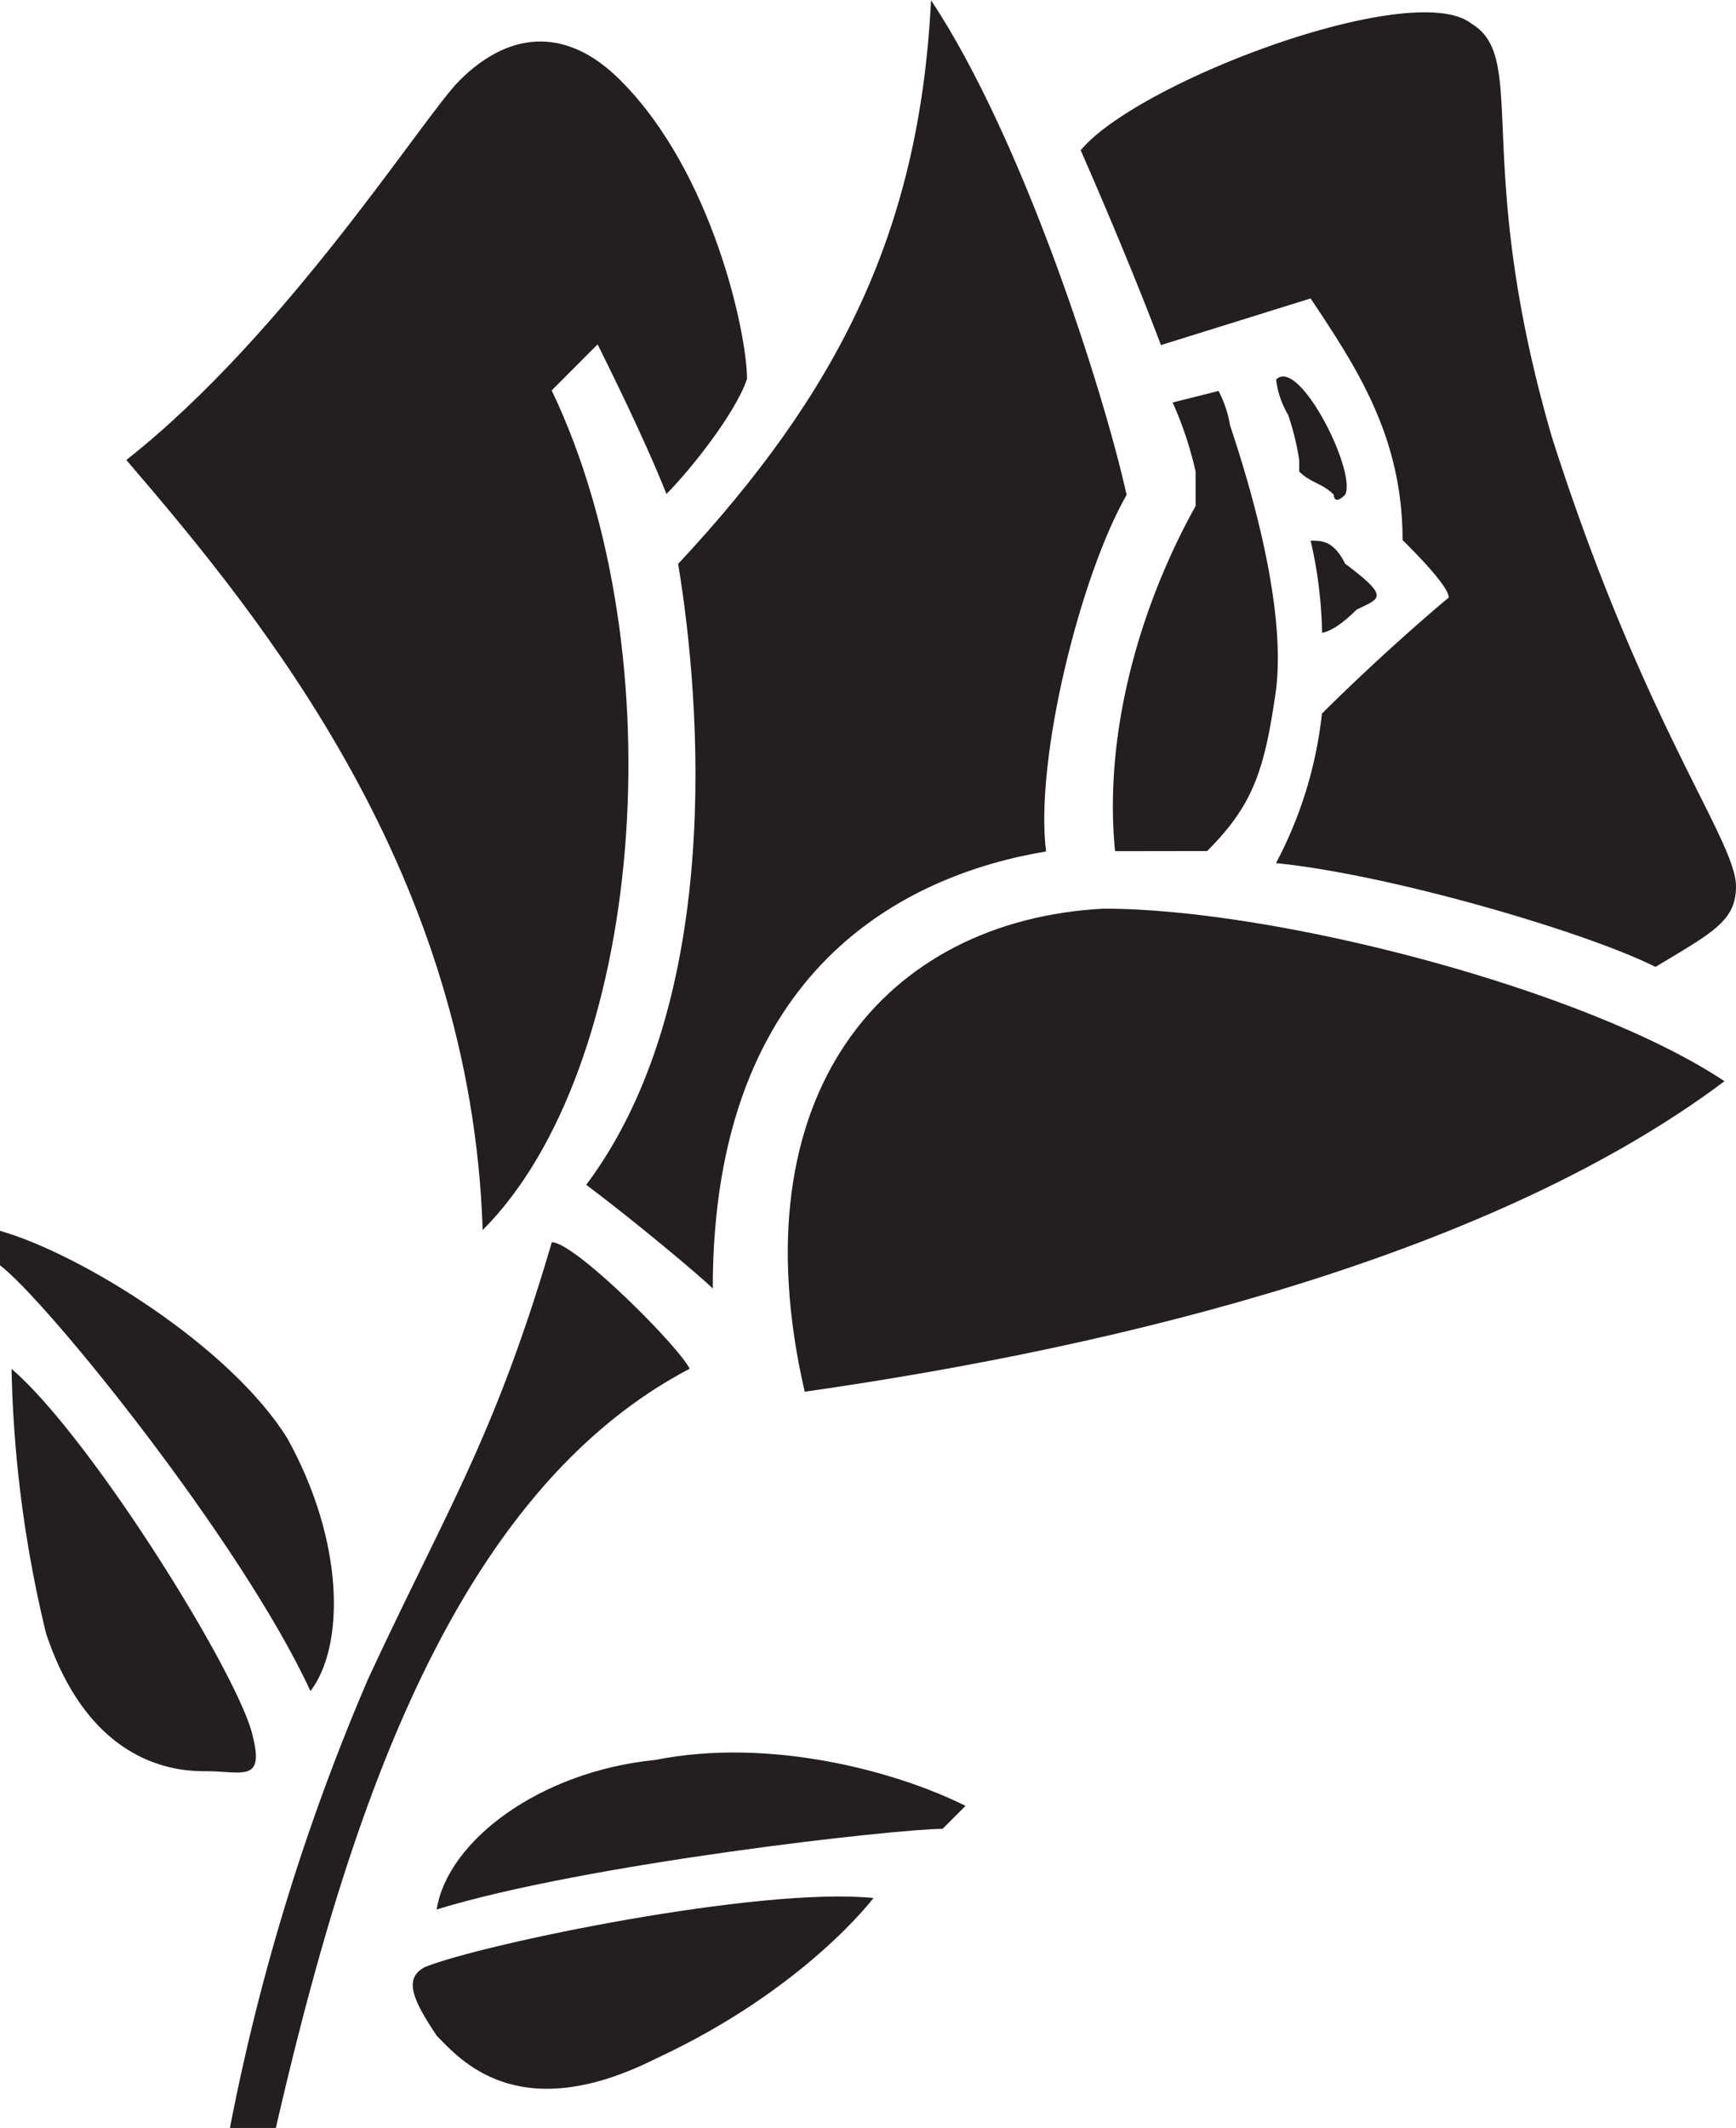
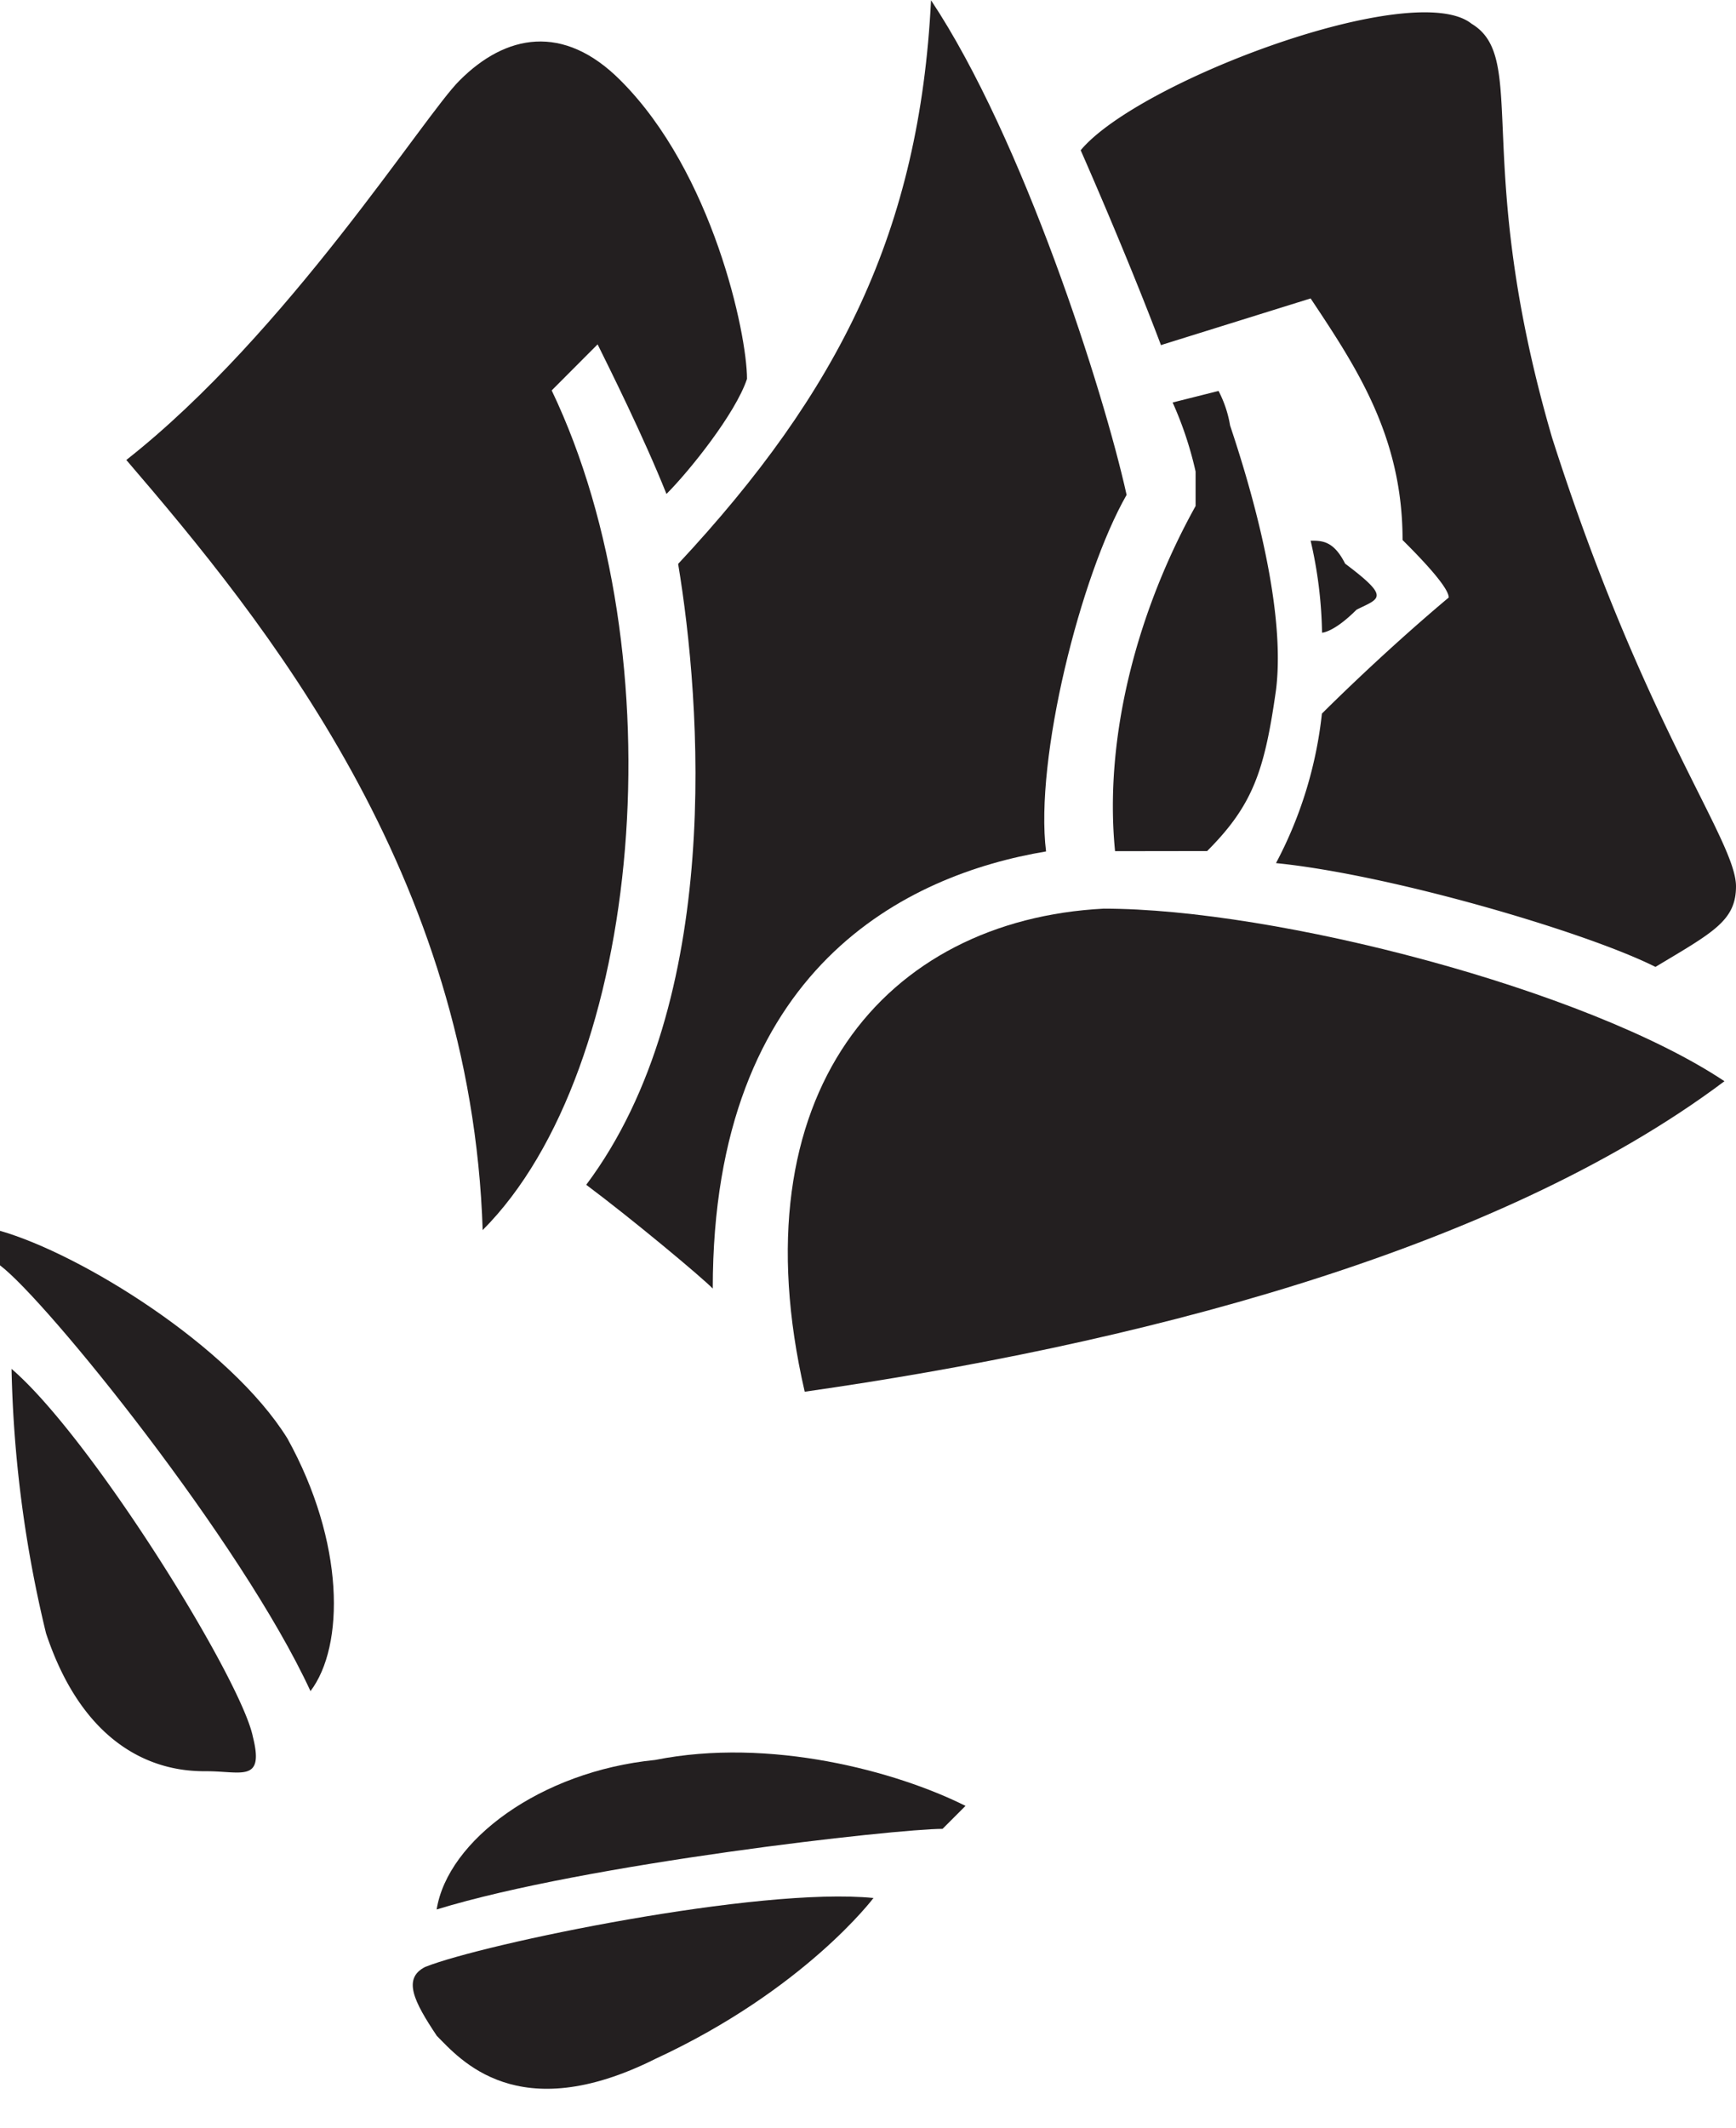
<svg xmlns="http://www.w3.org/2000/svg" viewBox="0 0 133.86 164.01">
  <title>Lancome logo</title>
-   <path d="M462.8,594h3.54c5.33-23.05,13.31-48.76,31.91-58.51-.88-1.77-8.86-9.75-10.63-9.75-4.43,15.07-8,20.39-14.18,33.69A168.58,168.58,0,0,0,462.8,594Z" transform="translate(-445.07 -430)" style="fill:#231f20;fill-rule:evenodd" />
  <path d="M469,560.31c-5.33-11.52-20.39-30.14-23.93-32.79v-2.66c6.21,1.77,17.73,8.87,22.16,16,4.43,8,4.43,16,1.77,19.49Z" transform="translate(-445.07 -430)" style="fill:#231f20;fill-rule:evenodd" />
  <path d="M445.95,535.49c6.21,5.32,17.73,23.94,18.62,28.37.89,3.54-.89,2.65-3.54,2.65-1.77,0-8.87,0-12.41-10.63a94.32,94.32,0,0,1-2.66-20.39Z" transform="translate(-445.07 -430)" style="fill:#231f20;fill-rule:evenodd" />
  <path d="M478.75,577.16c11.52-3.54,35.47-6.21,39-6.21l1.77-1.77c-5.31-2.66-15.08-5.31-23.93-3.54-8.87.88-16,6.21-16.85,11.52Z" transform="translate(-445.07 -430)" style="fill:#231f20;fill-rule:evenodd" />
  <path d="M512.43,576.28c-8.86-.89-30.14,3.54-34.57,5.31-1.77.89-.88,2.66.89,5.31,1.77,1.78,6.21,7.1,16.85,1.78,11.52-5.33,16.83-12.41,16.83-12.41Z" transform="translate(-445.07 -430)" style="fill:#231f20;fill-rule:evenodd" />
  <path d="M482.29,524.85h0c-.88-27.48-16.83-47-27.48-59.4,12.41-9.75,23-26.6,25.7-29.25,3.54-3.55,8-4.43,12.41,0,7.1,7.09,9.75,19.5,9.75,23-.88,2.66-4.43,7.09-6.21,8.87-1.77-4.43-4.43-9.75-5.31-11.53l-3.54,3.55c9.75,20.39,7.09,52.3-5.33,64.72Z" transform="translate(-445.07 -430)" style="fill:#231f20;fill-rule:evenodd" />
  <path d="M490.27,521.31c3.56,2.66,8.87,7.09,9.76,8,0-24.82,15.06-31.91,25.7-33.69-.89-7.1,2.66-21.28,6.21-27.48-1.77-8-8-27.48-15.08-38.12-.88,17.73-7.09,30.14-19.5,43.44,1.77,10.64,3.54,33.69-7.1,47.87Z" transform="translate(-445.07 -430)" style="fill:#231f20;fill-rule:evenodd" />
  <path d="M507.12,537.26c-5.31-23,6.21-36.35,23.05-37.23,13.29,0,37.22,6.21,47.87,13.3-17.73,13.3-46.09,20.39-70.92,23.93Z" transform="translate(-445.07 -430)" style="fill:#231f20;fill-rule:evenodd" />
  <path d="M534.61,456.59,546.13,453c3.54,5.32,7.09,10.64,7.09,18.62.89.89,3.56,3.55,3.56,4.43C551.44,480.53,547,485,547,485a31.82,31.82,0,0,1-3.54,11.52c8.87.89,23.93,5.32,29.26,8,4.43-2.66,6.21-3.55,6.21-6.21,0-3.55-7.1-12.41-14.18-34.57-6.21-21.28-1.77-29.25-6.21-31.91-4.44-3.55-25.72,4.43-30.14,9.75,0,0,3.54,8,6.21,15.07Z" transform="translate(-445.07 -430)" style="fill:#231f20;fill-rule:evenodd" />
  <path d="M548.79,473.44c3.54,2.66,2.65,2.66.88,3.55-1.77,1.77-2.66,1.77-2.66,1.77a33.5,33.5,0,0,0-.88-7.09c.88,0,1.77,0,2.66,1.77Z" transform="translate(-445.07 -430)" style="fill:#231f20;fill-rule:evenodd" />
-   <path d="M544.36,461.91a6.84,6.84,0,0,1-.89-2.66c1.77-1.77,6.21,7.09,5.33,8.87-.89.89-.89,0-.89,0-.89-.89-1.77-.89-2.66-1.78v-.89a20.27,20.27,0,0,0-.88-3.55Z" transform="translate(-445.07 -430)" style="fill:#231f20;fill-rule:evenodd" />
  <path d="M531.05,495.6h0c-.88-8.87,1.77-18.62,6.21-26.6v-2.66a27.89,27.89,0,0,0-1.77-5.32l3.54-.89a8.9,8.9,0,0,1,.89,2.66c.88,2.66,4.43,13.3,3.54,20.39-.88,6.21-1.77,8.87-5.31,12.41Z" transform="translate(-445.07 -430)" style="fill:#231f20;fill-rule:evenodd" />
</svg>